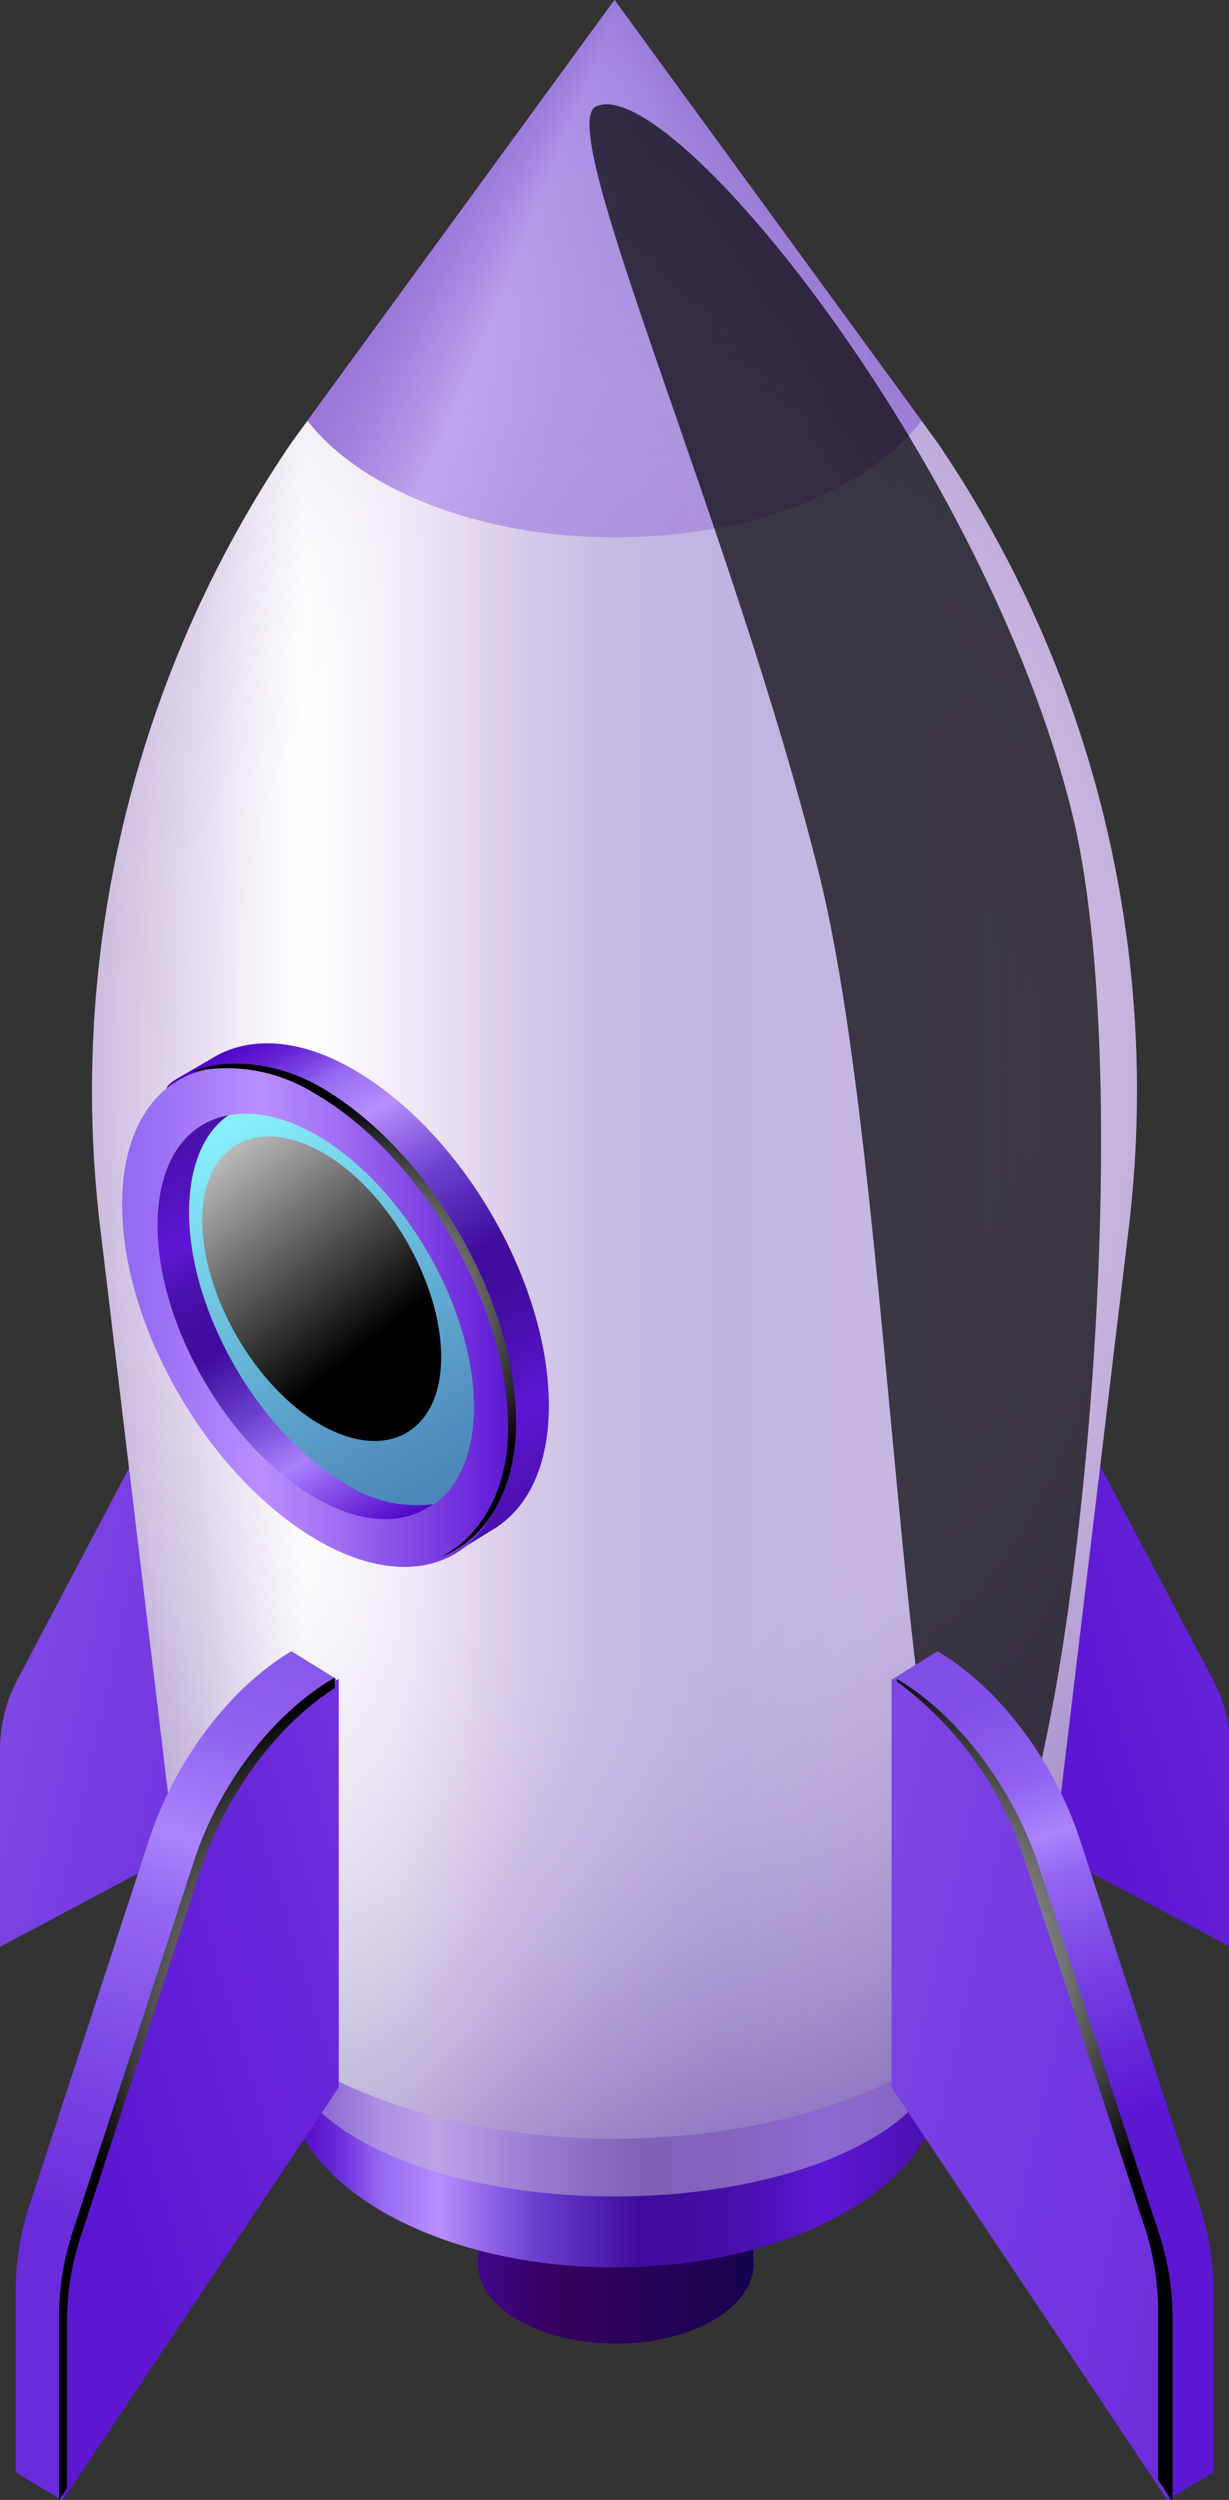
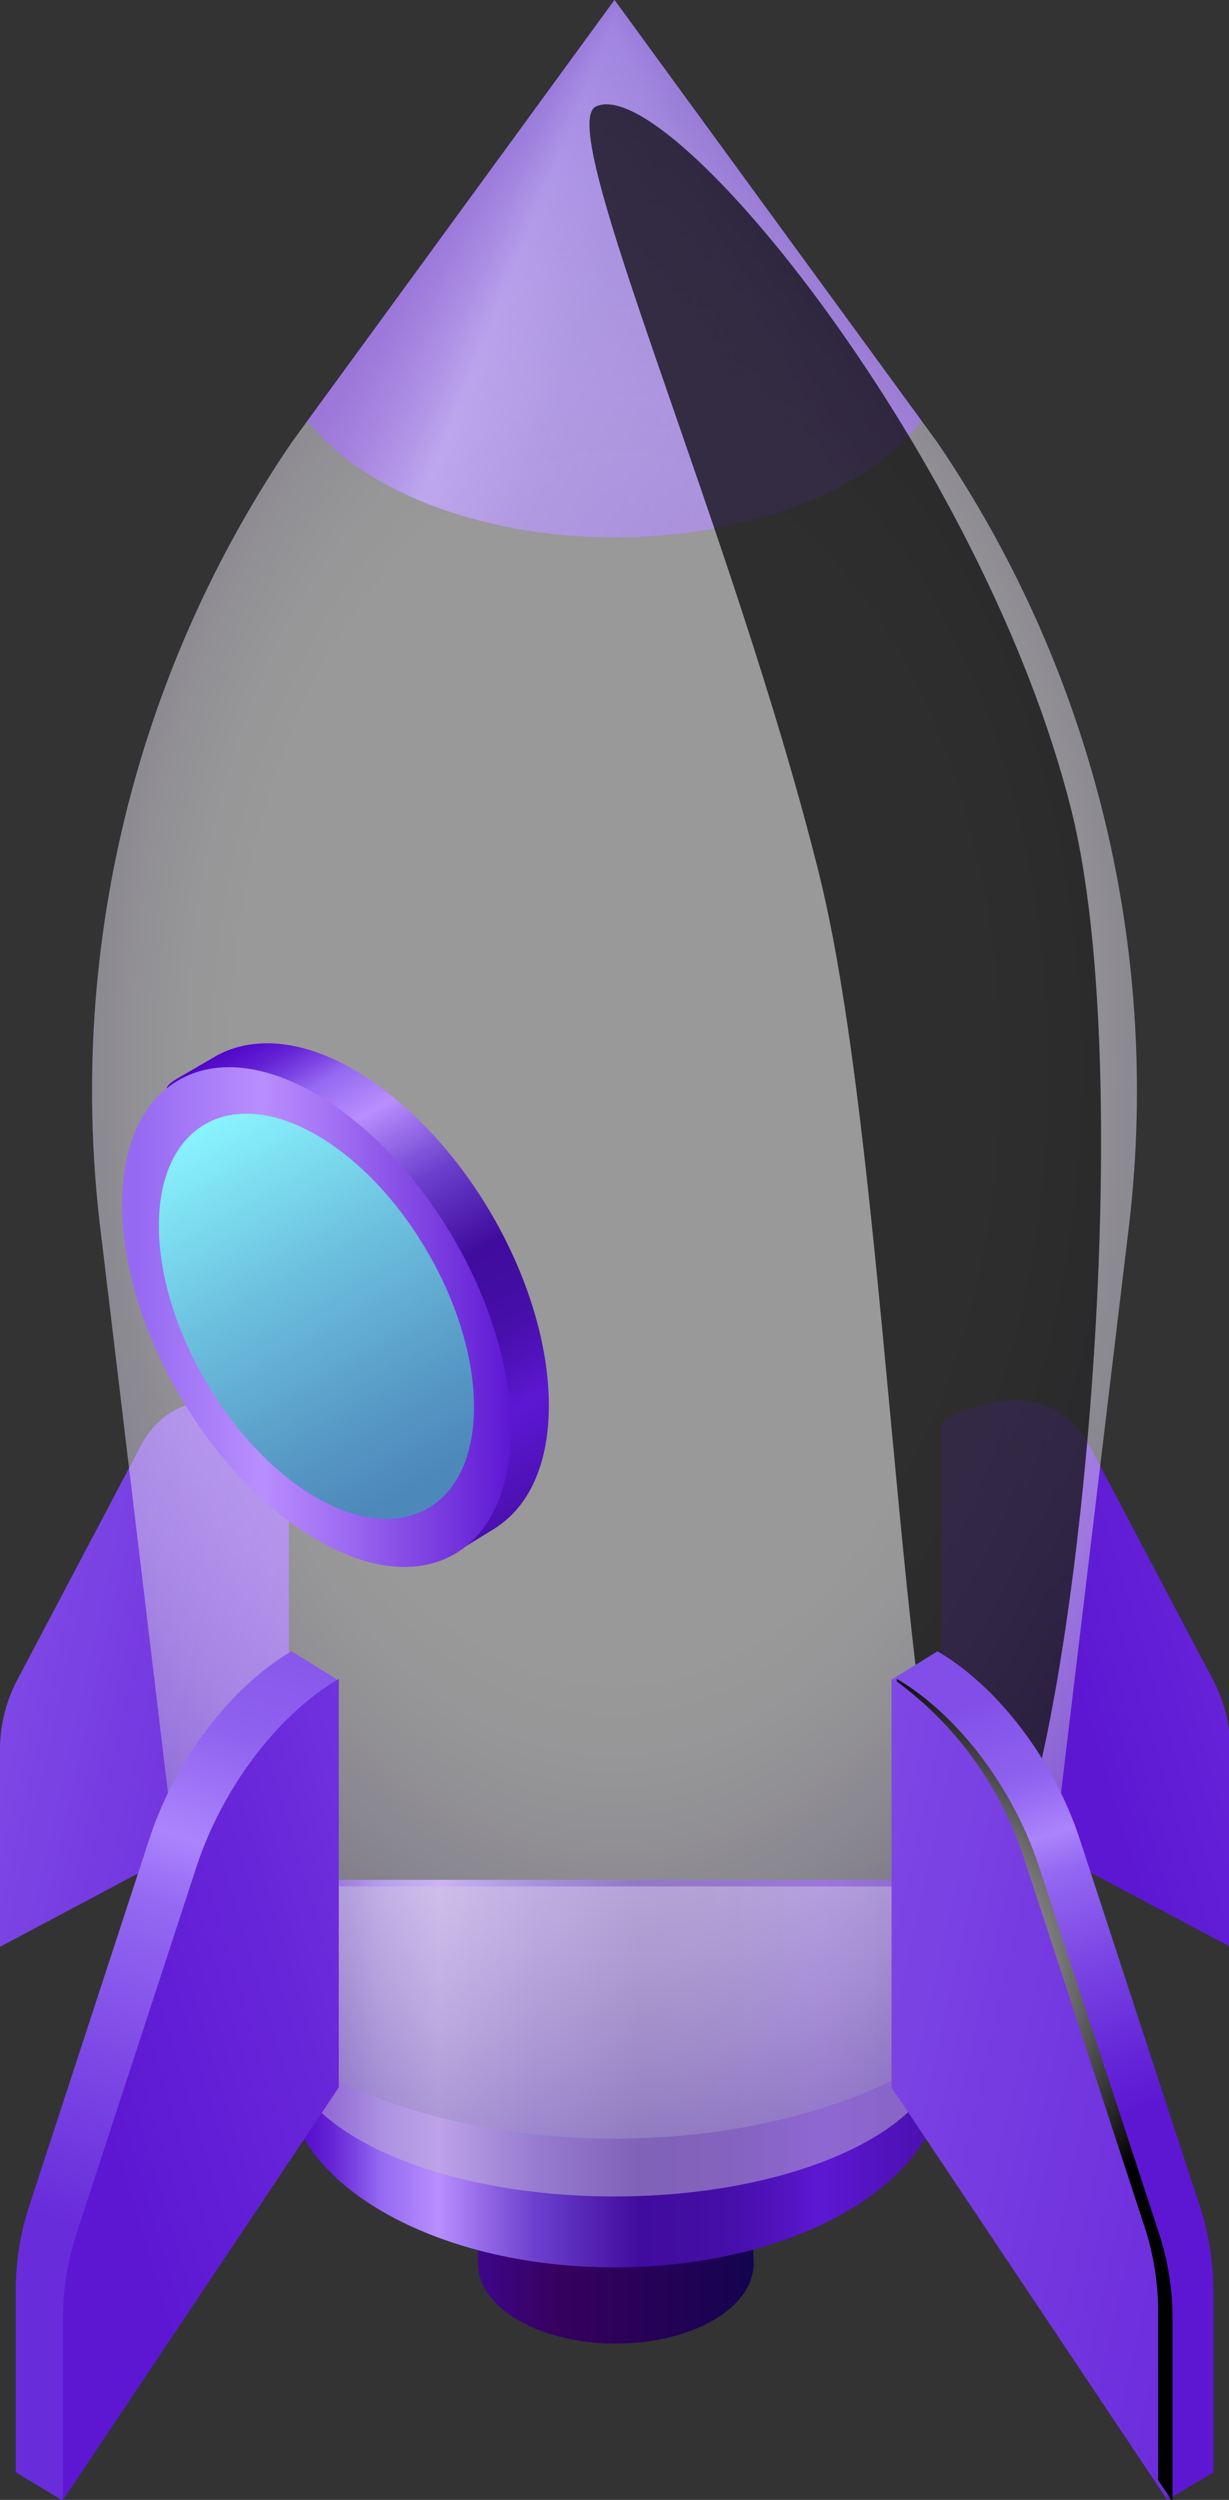
<svg xmlns="http://www.w3.org/2000/svg" xmlns:xlink="http://www.w3.org/1999/xlink" viewBox="0 0 93.6 190.3">
  <rect x="0" y="0" width="93.6" height="190.3" fill="#333333" stroke="none" />
  <defs>
    <style>.a{isolation:isolate;}.b{fill:url(#a);}.c{fill:url(#b);}.d{fill:url(#c);}.e{fill:url(#d);}.f{fill:#c2b9d4;}.f,.j{opacity:0.5;mix-blend-mode:multiply;}.g{fill:url(#e);}.h{fill:url(#f);}.i{opacity:0.3;fill:url(#g);}.j{fill:url(#h);}.k{opacity:0.7;fill:url(#i);}.k,.q,.t,.w{mix-blend-mode:color-dodge;}.l{fill:url(#j);}.m{fill:url(#k);}.n{fill:url(#l);}.o{mix-blend-mode:screen;fill:url(#m);}.p{fill:url(#n);}.q{fill:url(#o);}.r{fill:url(#p);}.s{fill:url(#q);}.t{fill:url(#r);}.u{fill:url(#s);}.v{fill:url(#t);}.w{fill:url(#u);}</style>
    <linearGradient id="a" x1="182.82" y1="178.72" x2="242.73" y2="160.78" gradientUnits="userSpaceOnUse">
      <stop offset="0.04" stop-color="#5d17d3" />
      <stop offset="0.27" stop-color="#6826d9" />
      <stop offset="0.73" stop-color="#834fe8" />
      <stop offset="1" stop-color="#9569f2" />
    </linearGradient>
    <linearGradient id="b" x1="69.87" y1="185.8" x2="141.66" y2="169.71" gradientTransform="matrix(-1, 0, 0, 1, 220.72, 0)" xlink:href="#a" />
    <linearGradient id="c" x1="139.86" y1="223.51" x2="160.44" y2="223.51" gradientUnits="userSpaceOnUse">
      <stop offset="0.02" stop-color="#3d0687" />
      <stop offset="0.29" stop-color="#37005f" />
      <stop offset="1" stop-color="#15034f" />
      <stop offset="1" stop-color="#14044e" />
    </linearGradient>
    <linearGradient id="d" x1="125.48" y1="207.59" x2="174.64" y2="207.59" gradientUnits="userSpaceOnUse">
      <stop offset="0" stop-color="#5005c9" />
      <stop offset="0.02" stop-color="#550ccc" />
      <stop offset="0.06" stop-color="#6321d4" />
      <stop offset="0.1" stop-color="#7a42e2" />
      <stop offset="0.14" stop-color="#9569f2" />
      <stop offset="0.23" stop-color="#b98efd" />
      <stop offset="0.28" stop-color="#9f73ed" />
      <stop offset="0.38" stop-color="#6c40ce" />
      <stop offset="0.54" stop-color="#400c9e" />
      <stop offset="0.62" stop-color="#420da1" />
      <stop offset="0.69" stop-color="#480fac" />
      <stop offset="0.76" stop-color="#5113be" />
      <stop offset="0.82" stop-color="#5d17d3" />
      <stop offset="0.94" stop-color="#5012ba" />
      <stop offset="1" stop-color="#4910ad" />
    </linearGradient>
    <linearGradient id="e" x1="110.9" y1="131.05" x2="189.04" y2="131.05" gradientUnits="userSpaceOnUse">
      <stop offset="0.01" stop-color="#b69dd2" />
      <stop offset="0.04" stop-color="#bea7d7" />
      <stop offset="0.1" stop-color="#d2c2e3" />
      <stop offset="0.17" stop-color="#f3eef7" />
      <stop offset="0.2" stop-color="#fff" />
      <stop offset="0.23" stop-color="#f8f5fb" />
      <stop offset="0.29" stop-color="#e6dbf1" />
      <stop offset="0.36" stop-color="#c8b1e2" />
      <stop offset="0.36" stop-color="#c7b0e1" />
      <stop offset="0.42" stop-color="#aa92d4" />
      <stop offset="0.49" stop-color="#937ac9" />
      <stop offset="0.56" stop-color="#856bc2" />
      <stop offset="0.61" stop-color="#8066c0" />
      <stop offset="0.77" stop-color="#8b6fc3" />
      <stop offset="1" stop-color="#a382c9" />
    </linearGradient>
    <linearGradient id="f" x1="135.24" y1="65.71" x2="176.43" y2="82.4" gradientUnits="userSpaceOnUse">
      <stop offset="0" stop-color="#5005c9" />
      <stop offset="0.03" stop-color="#550ccc" />
      <stop offset="0.08" stop-color="#6321d4" />
      <stop offset="0.14" stop-color="#7a42e2" />
      <stop offset="0.19" stop-color="#9569f2" />
      <stop offset="0.34" stop-color="#6c40ce" />
      <stop offset="0.46" stop-color="#5e2dc1" />
      <stop offset="0.61" stop-color="#521db6" />
      <stop offset="0.78" stop-color="#4b13af" />
      <stop offset="1" stop-color="#4910ad" />
    </linearGradient>
    <linearGradient id="g" x1="168.3" y1="63.58" x2="115.1" y2="89.63" xlink:href="#f" />
    <radialGradient id="h" cx="150.22" cy="-2933.47" r="55.45" gradientTransform="translate(0 4824.6) scale(1 1.6)" gradientUnits="userSpaceOnUse">
      <stop offset="0.53" stop-color="#fff" />
      <stop offset="0.59" stop-color="#fbfafd" />
      <stop offset="0.67" stop-color="#efecf5" />
      <stop offset="0.76" stop-color="#dad5ea" />
      <stop offset="0.85" stop-color="#beb4d9" />
      <stop offset="0.94" stop-color="#9a8bc4" />
      <stop offset="1" stop-color="#806db5" />
    </radialGradient>
    <radialGradient id="i" cx="20102.55" cy="10261.21" r="66.31" gradientTransform="matrix(-0.22, 0.06, -0.24, -0.97, 7098.53, 8973.7)" gradientUnits="userSpaceOnUse">
      <stop offset="0" stop-color="#822a72" />
      <stop offset="0.07" stop-color="#67215a" />
      <stop offset="0.17" stop-color="#47173e" />
      <stop offset="0.28" stop-color="#2d0f28" />
      <stop offset="0.41" stop-color="#190816" />
      <stop offset="0.55" stop-color="#0b0309" />
      <stop offset="0.71" stop-color="#020102" />
      <stop offset="1" />
    </radialGradient>
    <linearGradient id="j" x1="121.32" y1="128.98" x2="142.56" y2="165.77" xlink:href="#d" />
    <linearGradient id="k" x1="112.64" y1="149.91" x2="142.27" y2="149.91" gradientUnits="userSpaceOnUse">
      <stop offset="0.04" stop-color="#9569f2" />
      <stop offset="0.36" stop-color="#b98efd" />
      <stop offset="0.53" stop-color="#a473f4" />
      <stop offset="0.88" stop-color="#702fdb" />
      <stop offset="1" stop-color="#5d17d3" />
    </linearGradient>
    <linearGradient id="l" x1="135.65" y1="164.09" x2="118.81" y2="134.92" gradientUnits="userSpaceOnUse">
      <stop offset="0.04" stop-color="#4d88bb" />
      <stop offset="0.22" stop-color="#5697c5" />
      <stop offset="0.59" stop-color="#6cc0de" />
      <stop offset="1" stop-color="#8af5ff" />
    </linearGradient>
    <linearGradient id="m" x1="115.8" y1="132.59" x2="131.33" y2="152.08" gradientUnits="userSpaceOnUse">
      <stop offset="0" stop-color="#fff" />
      <stop offset="1" />
    </linearGradient>
    <linearGradient id="n" x1="132.47" y1="166.44" x2="115.71" y2="137.42" gradientUnits="userSpaceOnUse">
      <stop offset="0" stop-color="#5005c9" />
      <stop offset="0.23" stop-color="#aa80fd" />
      <stop offset="0.38" stop-color="#6c40ce" />
      <stop offset="0.54" stop-color="#400c9e" />
      <stop offset="0.61" stop-color="#420da1" />
      <stop offset="0.68" stop-color="#480fac" />
      <stop offset="0.74" stop-color="#5113be" />
      <stop offset="0.79" stop-color="#5d17d3" />
      <stop offset="0.93" stop-color="#5012ba" />
      <stop offset="1" stop-color="#4910ad" />
    </linearGradient>
    <radialGradient id="o" cx="130.37" cy="149.5" r="15.9" xlink:href="#m" />
    <linearGradient id="p" x1="108.8" y1="232.99" x2="129.19" y2="170.6" gradientUnits="userSpaceOnUse">
      <stop offset="0.2" stop-color="#682cda" />
      <stop offset="0.39" stop-color="#7c47e5" />
      <stop offset="0.59" stop-color="#9569f2" />
      <stop offset="0.67" stop-color="#ab84fd" />
      <stop offset="0.8" stop-color="#9062ef" />
      <stop offset="1" stop-color="#814fe8" />
    </linearGradient>
    <linearGradient id="q" x1="108.31" y1="211.86" x2="178.29" y2="190.91" xlink:href="#a" />
    <radialGradient id="r" cx="-390.99" cy="-412.39" r="26.22" gradientTransform="translate(479 569.5) scale(0.89)" xlink:href="#m" />
    <linearGradient id="s" x1="185.35" y1="213.26" x2="174.23" y2="180.36" gradientUnits="userSpaceOnUse">
      <stop offset="0.04" stop-color="#5d17d3" />
      <stop offset="0.16" stop-color="#6526d8" />
      <stop offset="0.2" stop-color="#682cda" />
      <stop offset="0.39" stop-color="#7c47e5" />
      <stop offset="0.59" stop-color="#9569f2" />
      <stop offset="0.67" stop-color="#ab84fd" />
      <stop offset="0.8" stop-color="#9062ef" />
      <stop offset="1" stop-color="#814fe8" />
    </linearGradient>
    <linearGradient id="t" x1="86.12" y1="220.74" x2="195.35" y2="196.26" gradientTransform="matrix(-1, 0, 0, 1, 321.33, 0)" xlink:href="#a" />
    <radialGradient id="u" cx="171.59" cy="199.65" r="23.32" xlink:href="#m" />
  </defs>
  <title>rocket_icon</title>
  <g class="a">
    <path class="b" d="M175.1,186.2l22,11.7V183.1a11.5,11.5,0,0,0-1.2-5.3l-9.5-18c-2-3.9-6.5-4.6-11.3-1.8h0Z" transform="translate(-103.4 -49.7)" />
    <path class="c" d="M125.4,186.2l-22,11.7V183.1a11.5,11.5,0,0,1,1.2-5.3l9.5-18c2-3.9,6.5-4.6,11.3-1.8h0Z" transform="translate(-103.4 -49.7)" />
    <path class="d" d="M160.7,219H139.8v3h0c0,3.4,4.7,6.1,10.5,6.1s10.5-2.7,10.5-6.1h0Z" transform="translate(-103.4 -49.7)" />
    <path class="e" d="M175.2,192.8h-50v14.8h0v.2c0,8,11.2,14.5,25,14.5s25-6.5,25-14.5v-.2h0Z" transform="translate(-103.4 -49.7)" />
    <path class="f" d="M175.2,193.3h-50v11.8h0v.2c0,6.4,11.2,11.6,25,11.6s25-5.2,25-11.6v-.2h0Z" transform="translate(-103.4 -49.7)" />
-     <path class="g" d="M189.3,143.7a87.7,87.7,0,0,0-14.5-60.3l-1.6-2.2-23-31.5-23,31.5-1.6,2.2a87.7,87.7,0,0,0-14.5,60.3l5.9,49.2h0v.3c0,10.7,14.9,19.3,33.2,19.3s33.2-8.6,33.2-19.3v-.3h0Z" transform="translate(-103.4 -49.7)" />
    <path class="h" d="M173.2,81.2l-23-31.5-23,31.5-.4.5c4,5.2,13,8.9,23.4,8.9s19.4-3.6,23.4-8.9Z" transform="translate(-103.4 -49.7)" />
    <path class="i" d="M173.2,81.2l-23-31.5-23,31.5-.4.5c4,5.2,13,8.9,23.4,8.9s19.4-3.6,23.4-8.9Z" transform="translate(-103.4 -49.7)" />
    <path class="j" d="M189.3,143.7a87.7,87.7,0,0,0-14.5-60.3l-1.6-2.2-23-31.5-23,31.5-1.6,2.2a87.7,87.7,0,0,0-14.5,60.3l5.9,49.2h0v.3c0,10.7,14.9,19.3,33.2,19.3s33.2-8.6,33.2-19.3v-.3h0Z" transform="translate(-103.4 -49.7)" />
    <path class="k" d="M165.8,116.3c-6.6-26.5-20.3-57-17-58.5,5.7-2.6,29.6,27.1,36.2,53.6,5.8,23.3-.7,81.4-6.8,82.9S171.6,139.7,165.8,116.3Z" transform="translate(-103.4 -49.7)" />
    <path class="l" d="M145.2,156.7c0,4.6-1.6,7.8-4.2,9.4l-2.6,1.6c-2.7,1.5-1-1.9-5-4.2-8.2-4.7-14.8-16.2-14.8-25.5,0-4.6-4.3-4.7-1.7-6.2L120,130c2.7-1.4,6.3-1.2,10.3,1.1C138.6,135.9,145.2,147.3,145.2,156.7Z" transform="translate(-103.4 -49.7)" />
    <path class="m" d="M142.3,158.5c0,9.4-6.6,13.2-14.8,8.4s-14.8-16.2-14.8-25.5,6.6-13.2,14.8-8.4S142.3,149.1,142.3,158.5Z" transform="translate(-103.4 -49.7)" />
    <path class="n" d="M139.5,156.8c0,7.6-5.4,10.7-12,6.9s-12-13.1-12-20.7,5.4-10.7,12-6.9S139.5,149.2,139.5,156.8Z" transform="translate(-103.4 -49.7)" />
-     <path class="o" d="M137,153c0,5.7-4.1,8-9.1,5.2s-9.1-9.9-9.1-15.6,4.1-8,9.1-5.2S137,147.3,137,153Z" transform="translate(-103.4 -49.7)" />
-     <path class="p" d="M129.8,162.7c-6.6-3.8-12-13.1-12-20.7,0-3.5,1.1-6.1,3-7.4-3.3.6-5.4,3.6-5.4,8.4,0,7.6,5.4,16.9,12,20.7,3.6,2.1,6.8,2.1,9,.5A9.9,9.9,0,0,1,129.8,162.7Z" transform="translate(-103.4 -49.7)" />
-     <path class="q" d="M127.9,132.5c-3.9-2.3-8-2.1-9.9-1.2a12.6,12.6,0,0,1,9.3,1.6c8.2,4.7,14.8,16.2,14.8,25.5,0,4.9-2.2,8.3-5.1,9.8,3-1.1,5.7-4.6,5.7-10.2C142.7,148.7,136.1,137.3,127.9,132.5Z" transform="translate(-103.4 -49.7)" />
    <path class="r" d="M125.6,206.5,108.1,240l-3.5-2.1V223.8a20.8,20.8,0,0,1,1.1-6.4l9.1-27.8c2-6,6.2-11.5,10.8-14.2h0l3.4,2.1Z" transform="translate(-103.4 -49.7)" />
    <path class="s" d="M129.2,208.6l-21,31.4V225.9a20.8,20.8,0,0,1,1.1-6.4l9.1-27.8c2-6,6.2-11.5,10.8-14.2h0Z" transform="translate(-103.4 -49.7)" />
-     <path class="t" d="M108.5,226.2a20.8,20.8,0,0,1,1.1-6.4l9.1-27.8c1.9-5.7,5.8-11,10.2-13.8v-.8h0c-4.7,2.7-8.9,8.2-10.8,14.2l-9.1,27.8a20.8,20.8,0,0,0-1.1,6.4v14.2l.6-.9Z" transform="translate(-103.4 -49.7)" />
    <path class="u" d="M174.8,206.5,192.3,240l3.5-2.1V223.8a20.8,20.8,0,0,0-1.1-6.4l-9.1-27.8c-2-6-6.2-11.5-10.8-14.2h0l-3.4,2.1Z" transform="translate(-103.4 -49.7)" />
    <path class="v" d="M171.3,208.6l21,31.4V225.9a20.8,20.8,0,0,0-1.1-6.4l-9.1-27.8c-2-6-6.2-11.5-10.8-14.2h0Z" transform="translate(-103.4 -49.7)" />
    <path class="w" d="M191.6,219.5l-9.1-27.8c-2-6-6.2-11.5-10.8-14.2h0v.2a27.1,27.1,0,0,1,9.7,13.5l9.1,27.8a20.8,20.8,0,0,1,1.1,6.4v13.1l1.1,1.6V225.9A20.8,20.8,0,0,0,191.6,219.5Z" transform="translate(-103.4 -49.7)" />
  </g>
</svg>